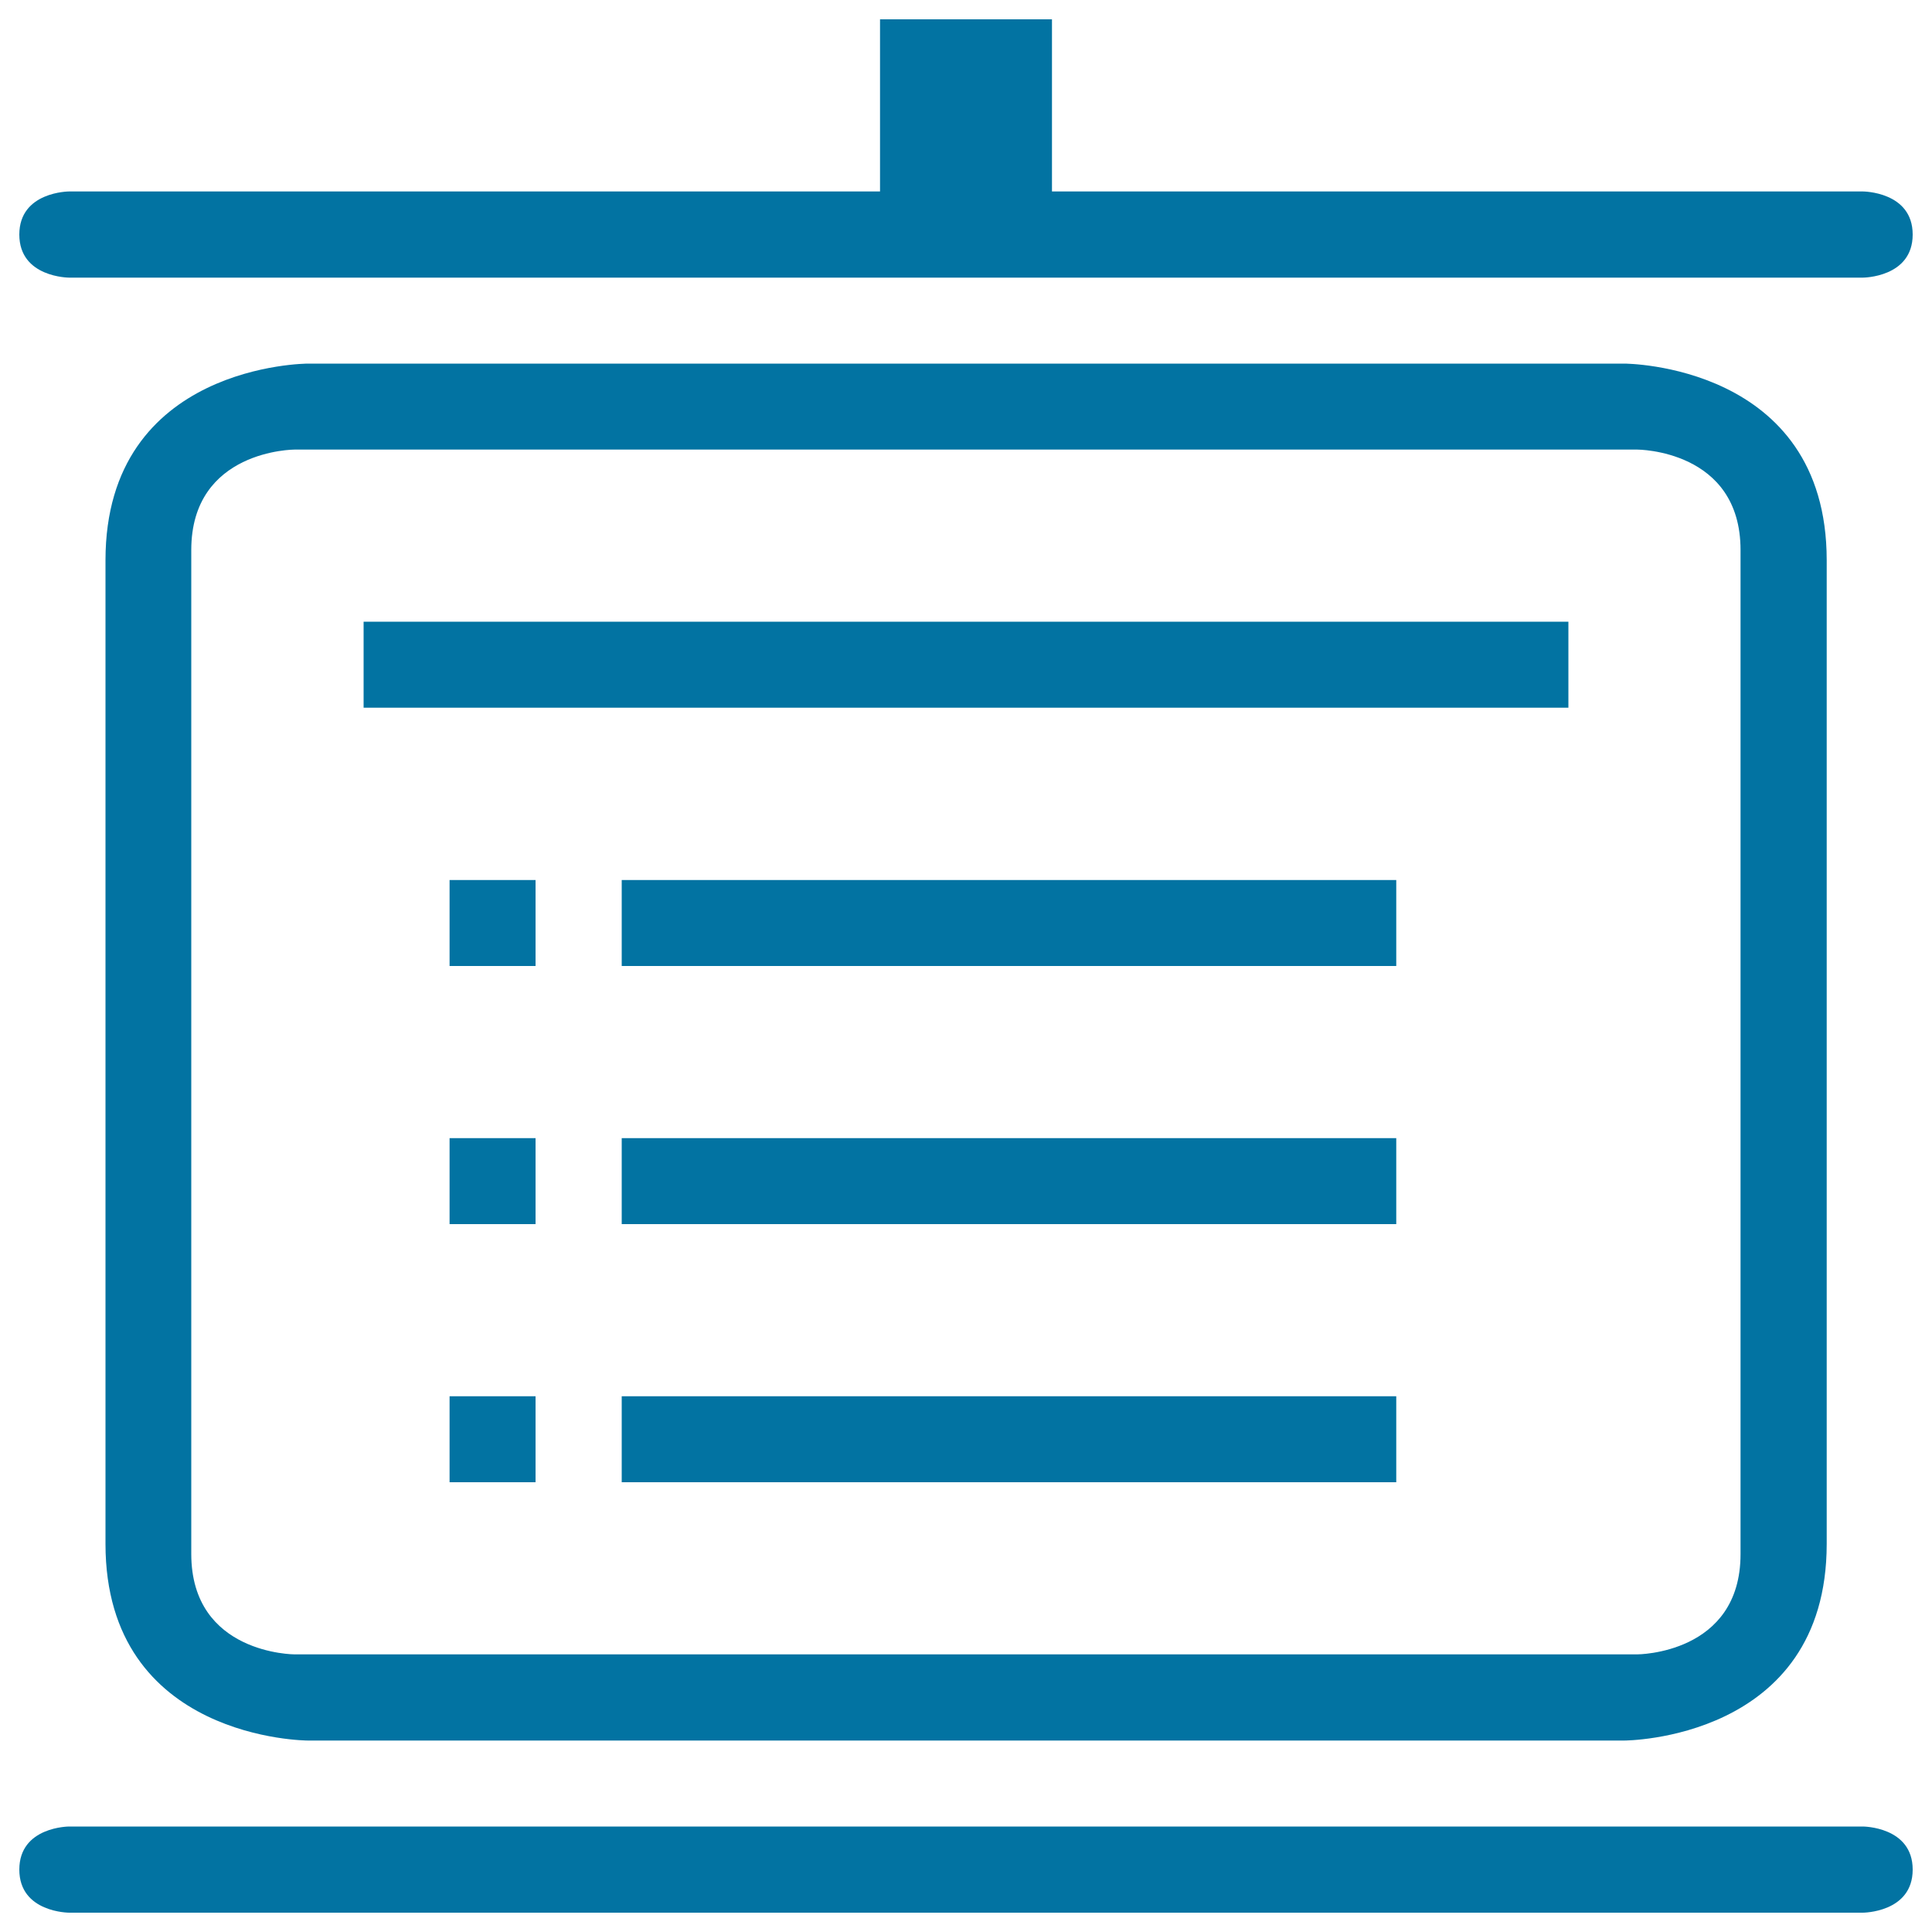
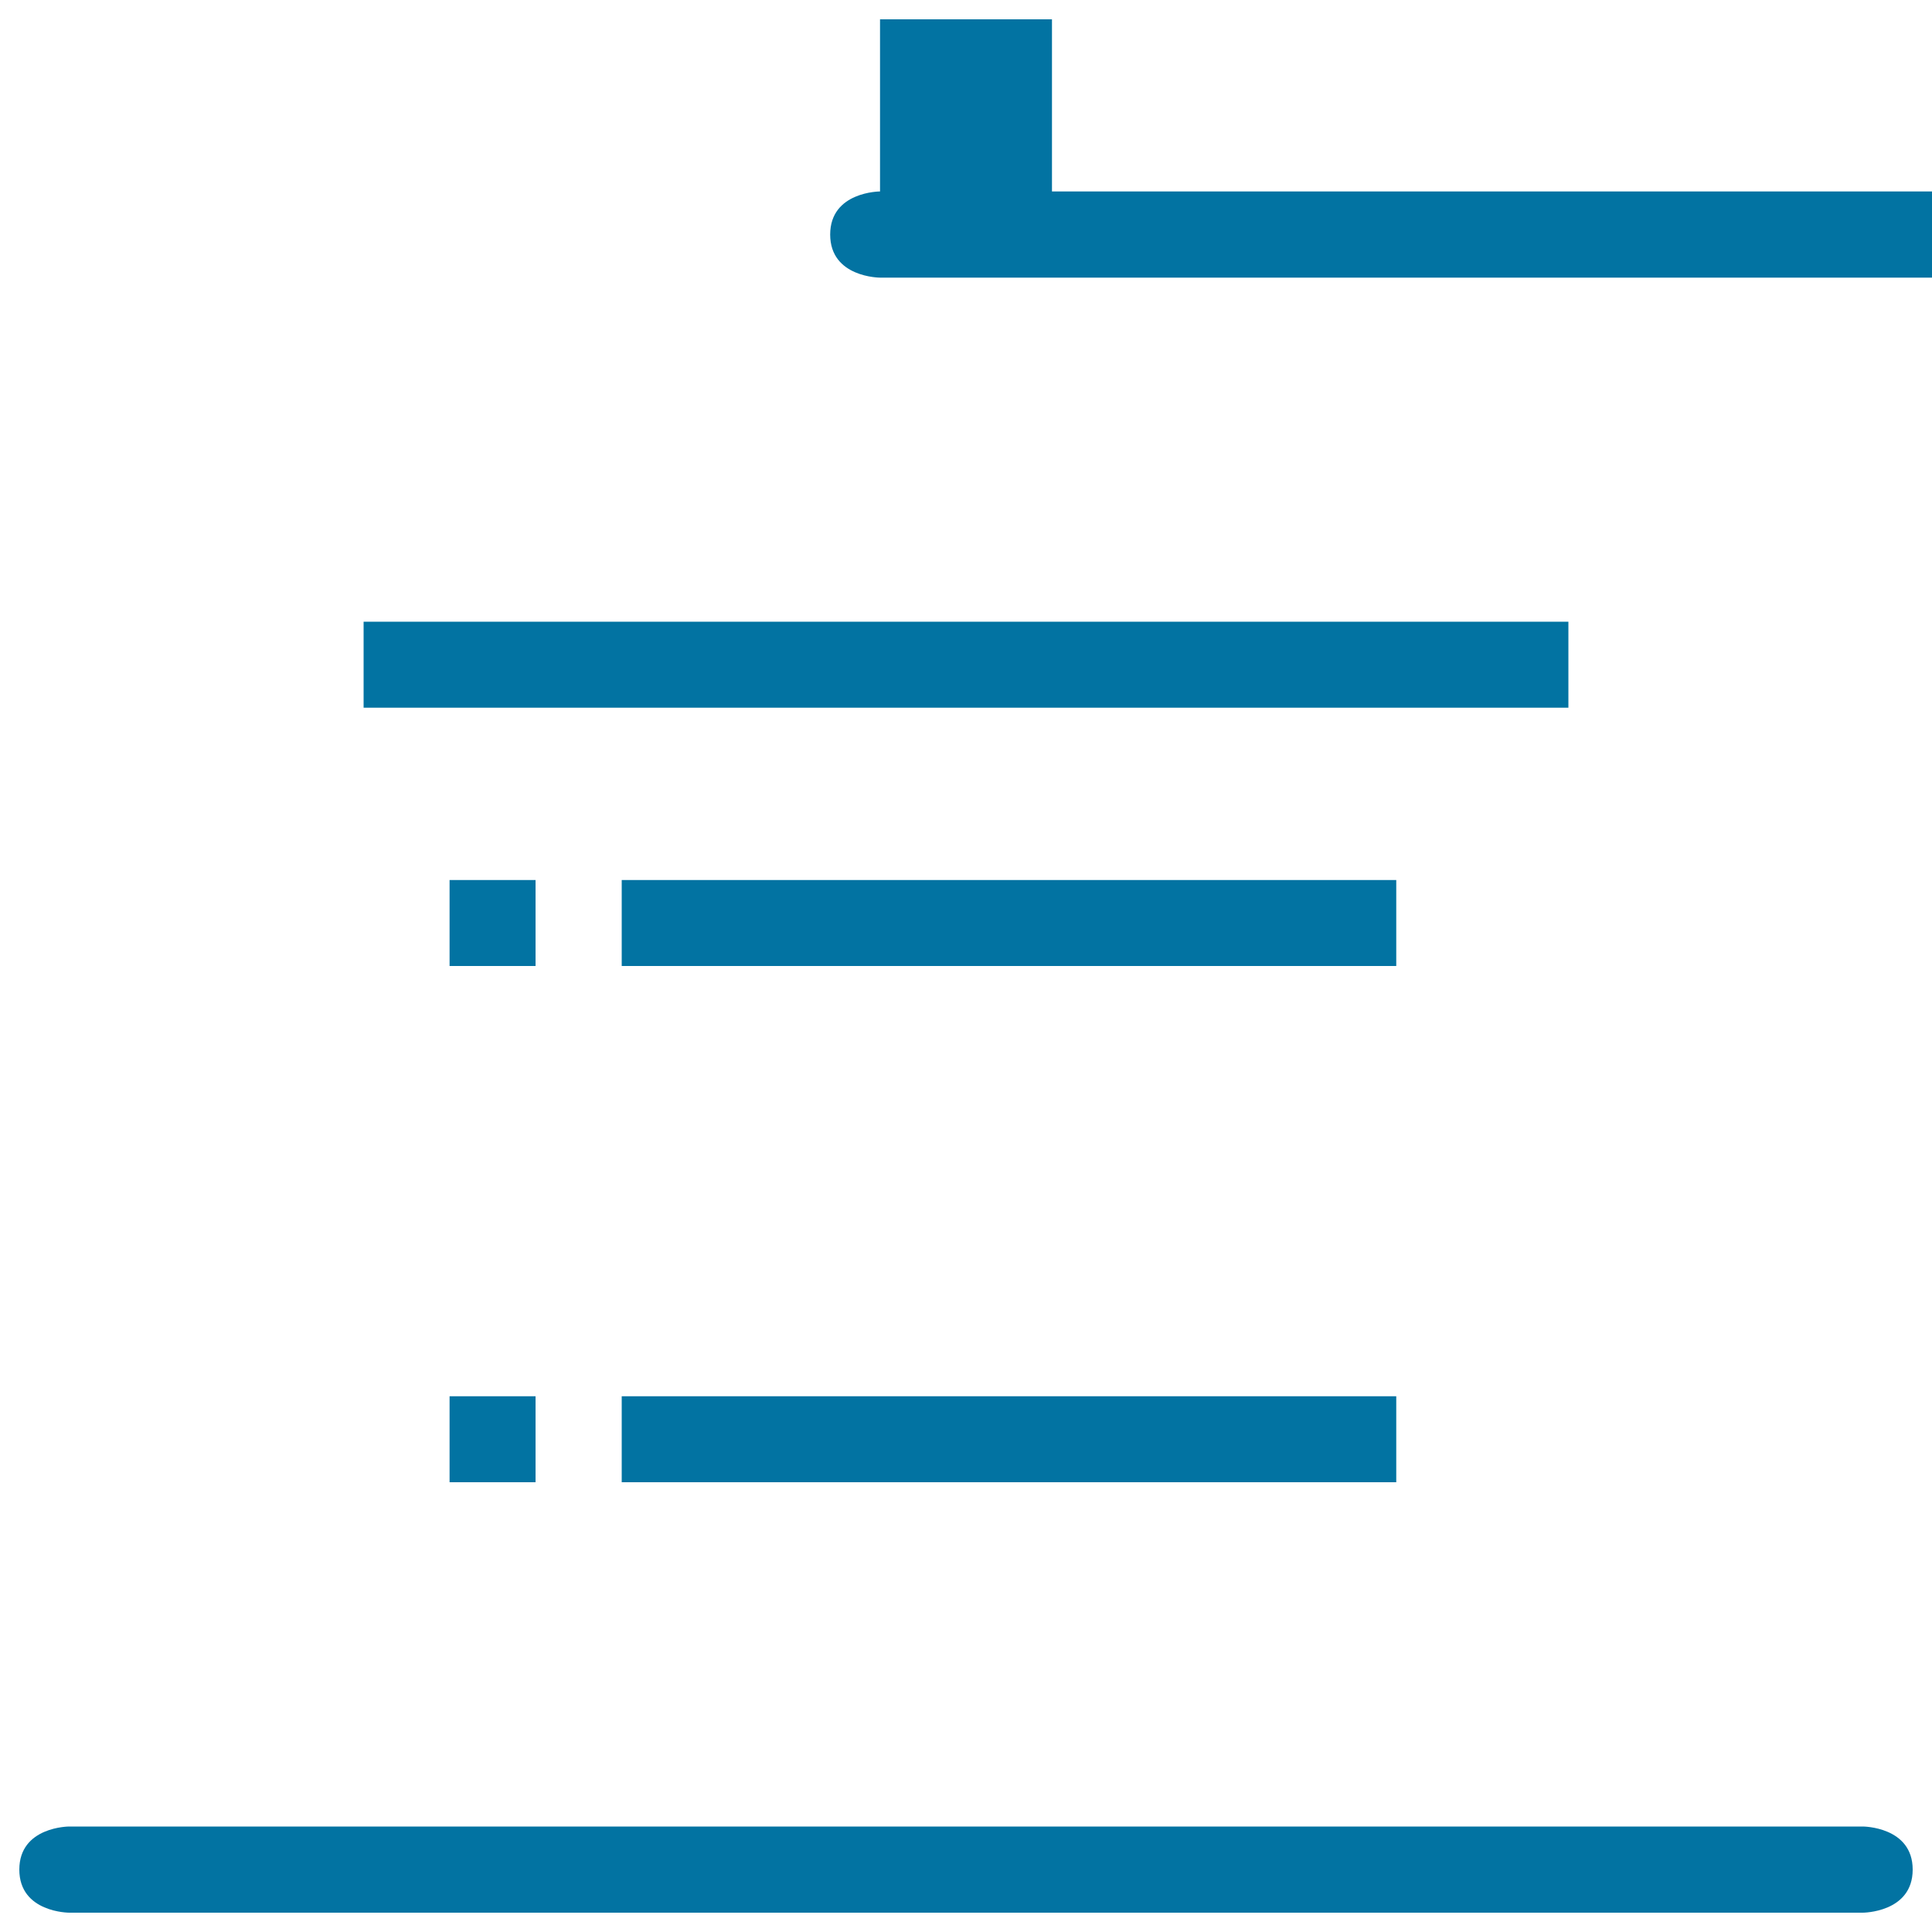
<svg xmlns="http://www.w3.org/2000/svg" viewBox="0 0 1000 1000" style="fill:#0273a2">
  <title>Whiteboard With Text Lines SVG icon</title>
  <g>
    <g>
-       <path d="M455.5,10v89.1H35.8c0,0-25.8,0-25.8,22.3s25.8,22.3,25.8,22.3h928.4c0,0,25.8,0,25.8-22.3s-25.8-22.3-25.8-22.3H544.5V10H455.5z" />
-       <rect x="232.7" y="589.1" width="44.5" height="44.5" />
+       <path d="M455.5,10v89.1c0,0-25.8,0-25.8,22.3s25.8,22.3,25.8,22.3h928.4c0,0,25.8,0,25.8-22.3s-25.8-22.3-25.8-22.3H544.5V10H455.5z" />
      <rect x="321.8" y="722.7" width="400.9" height="44.5" />
      <rect x="232.7" y="722.7" width="44.5" height="44.5" />
      <rect x="232.7" y="455.5" width="44.5" height="44.5" />
-       <path d="M159.4,188.2c0,0-104.8,0-104.8,101.8v509.1c0,101.8,104.8,101.8,104.8,101.8h681.3c0,0,104.8,0,104.8-101.8V290c0-101.8-104.8-101.8-104.8-101.8H159.4z M900.9,284.7v519.7c0,51.9-53.5,51.9-53.5,51.9H152.5c0,0-53.5,0-53.5-52V284.7c0-52,53.5-52,53.5-52h694.9C847.5,232.7,900.9,232.7,900.9,284.7z" />
      <path d="M35.8,990h928.4c0,0,25.8,0,25.8-22.3c0-22.3-25.8-22.3-25.8-22.3H35.8c0,0-25.8,0-25.8,22.3C10,990,35.8,990,35.8,990z" />
-       <rect x="321.8" y="589.1" width="400.9" height="44.5" />
      <rect x="321.8" y="455.5" width="400.9" height="44.5" />
      <rect x="188.2" y="321.8" width="623.6" height="44.5" />
    </g>
  </g>
</svg>